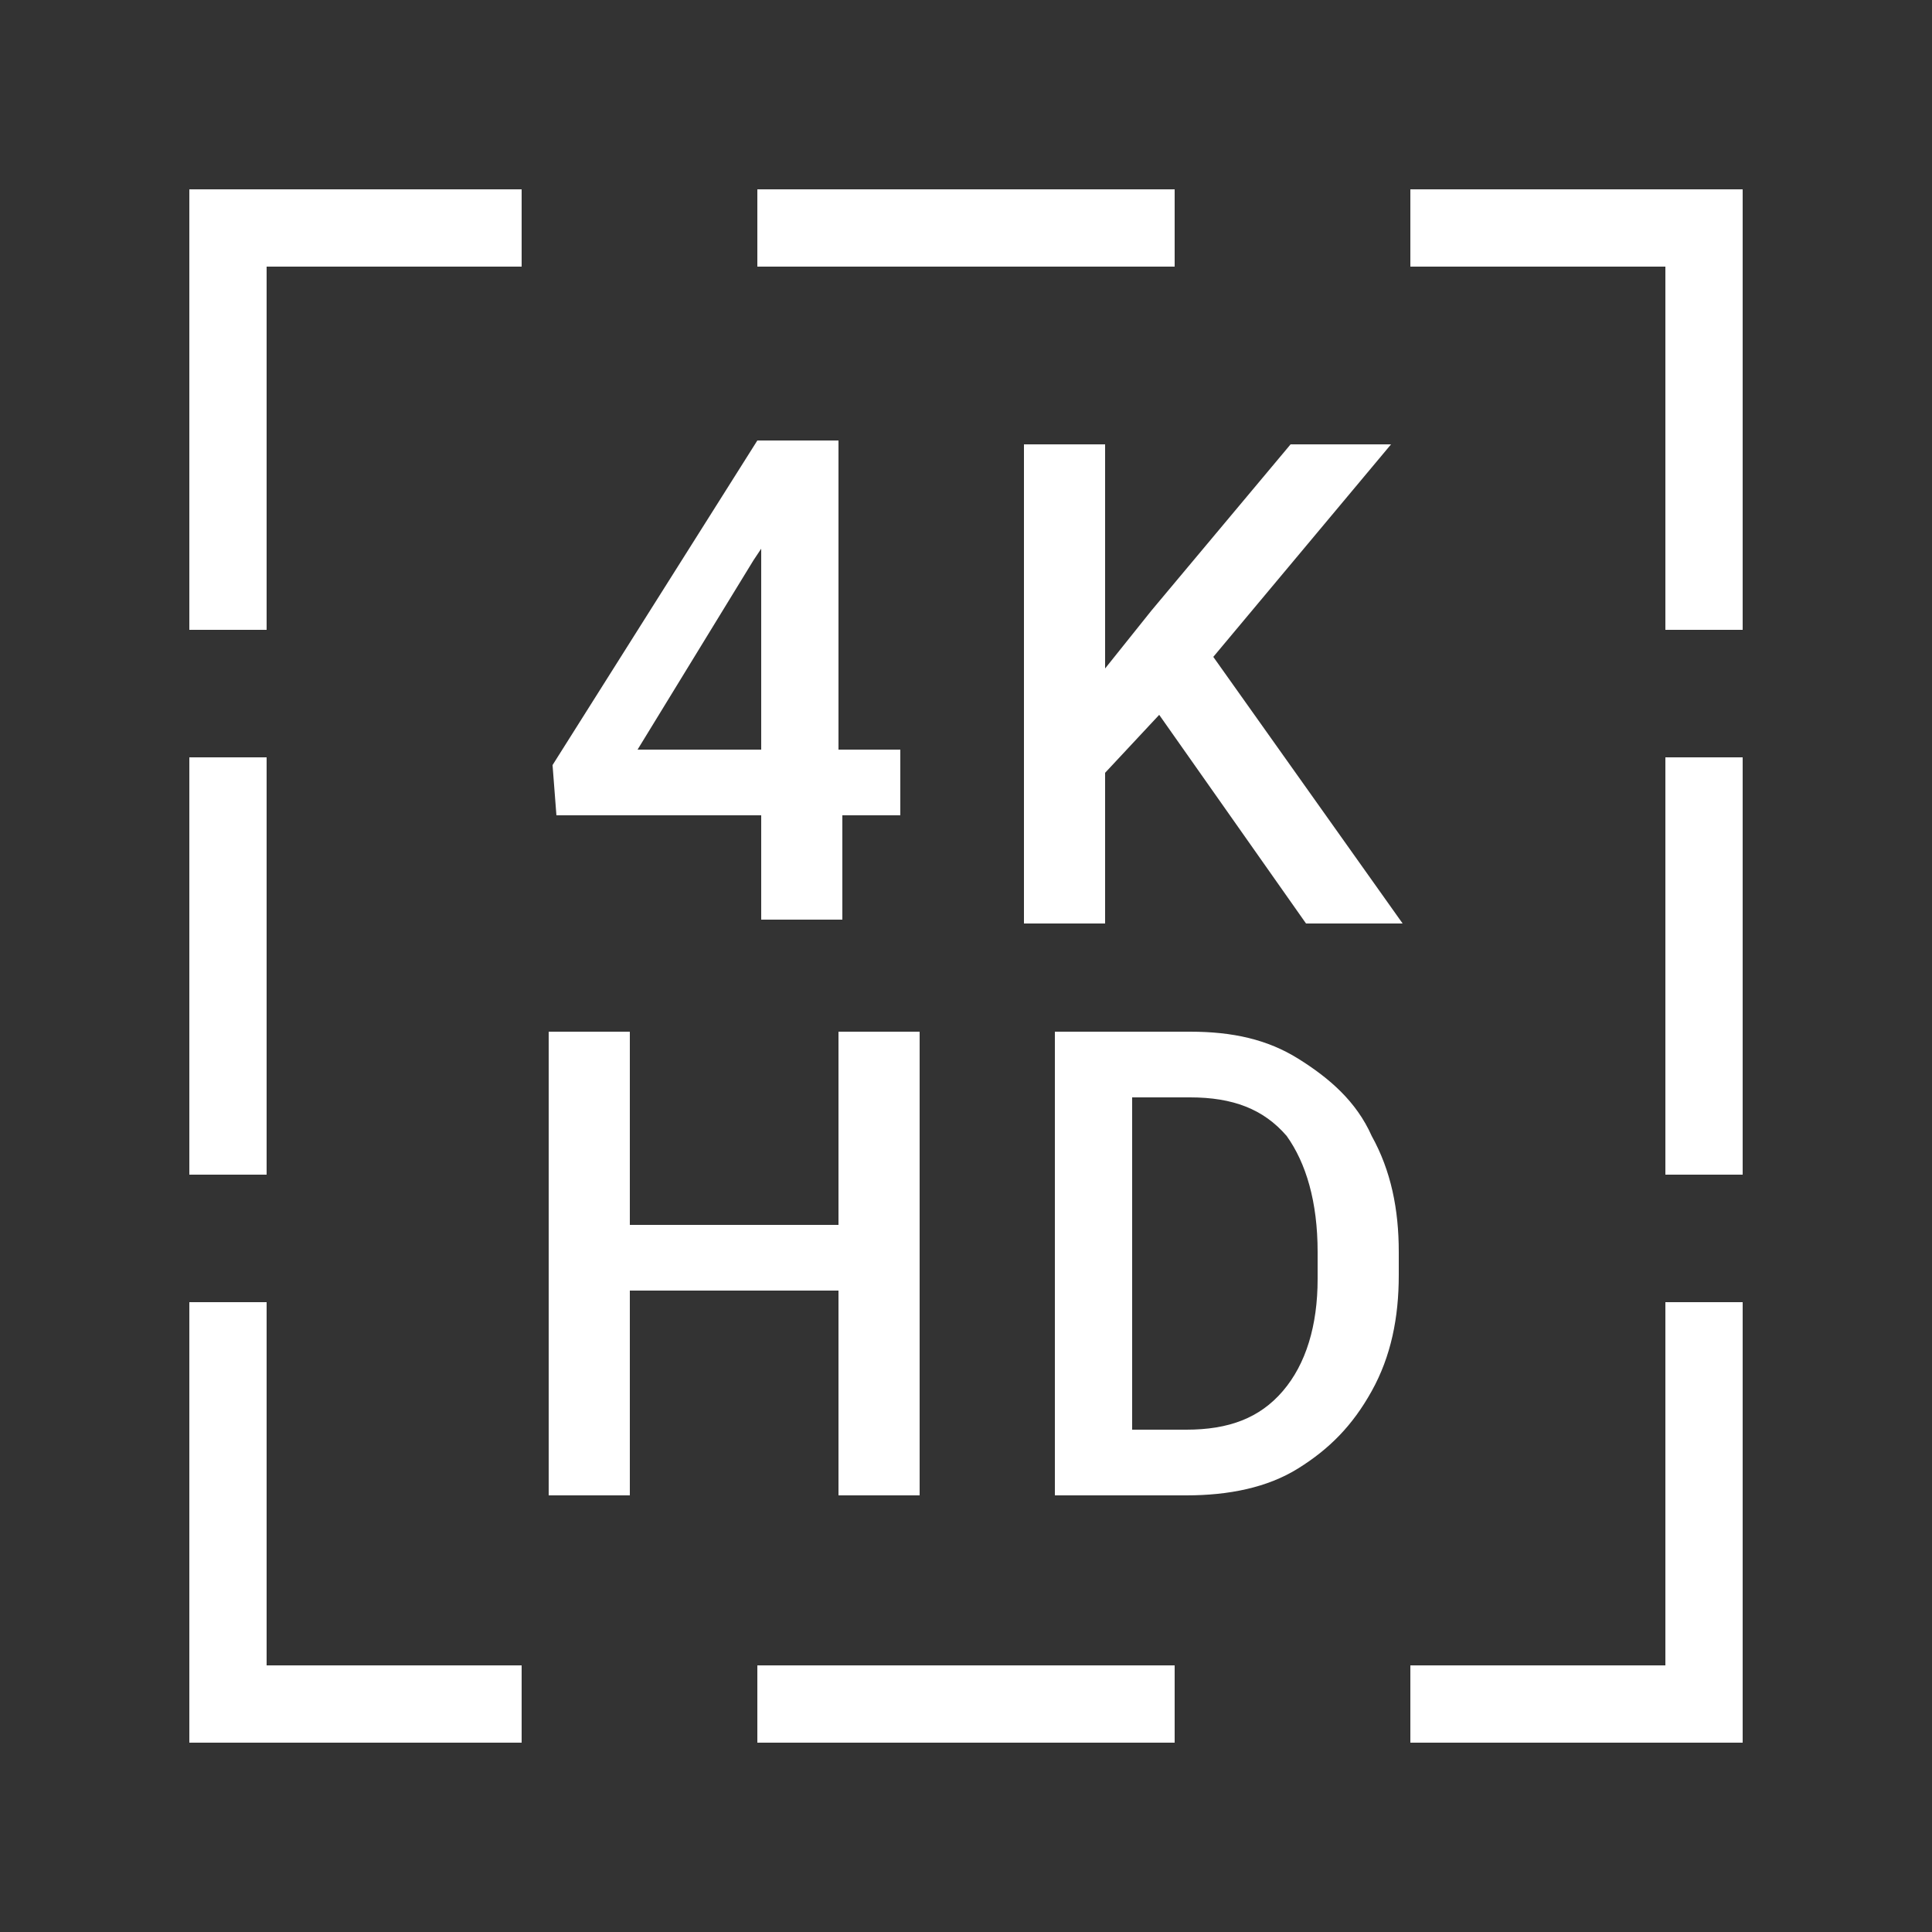
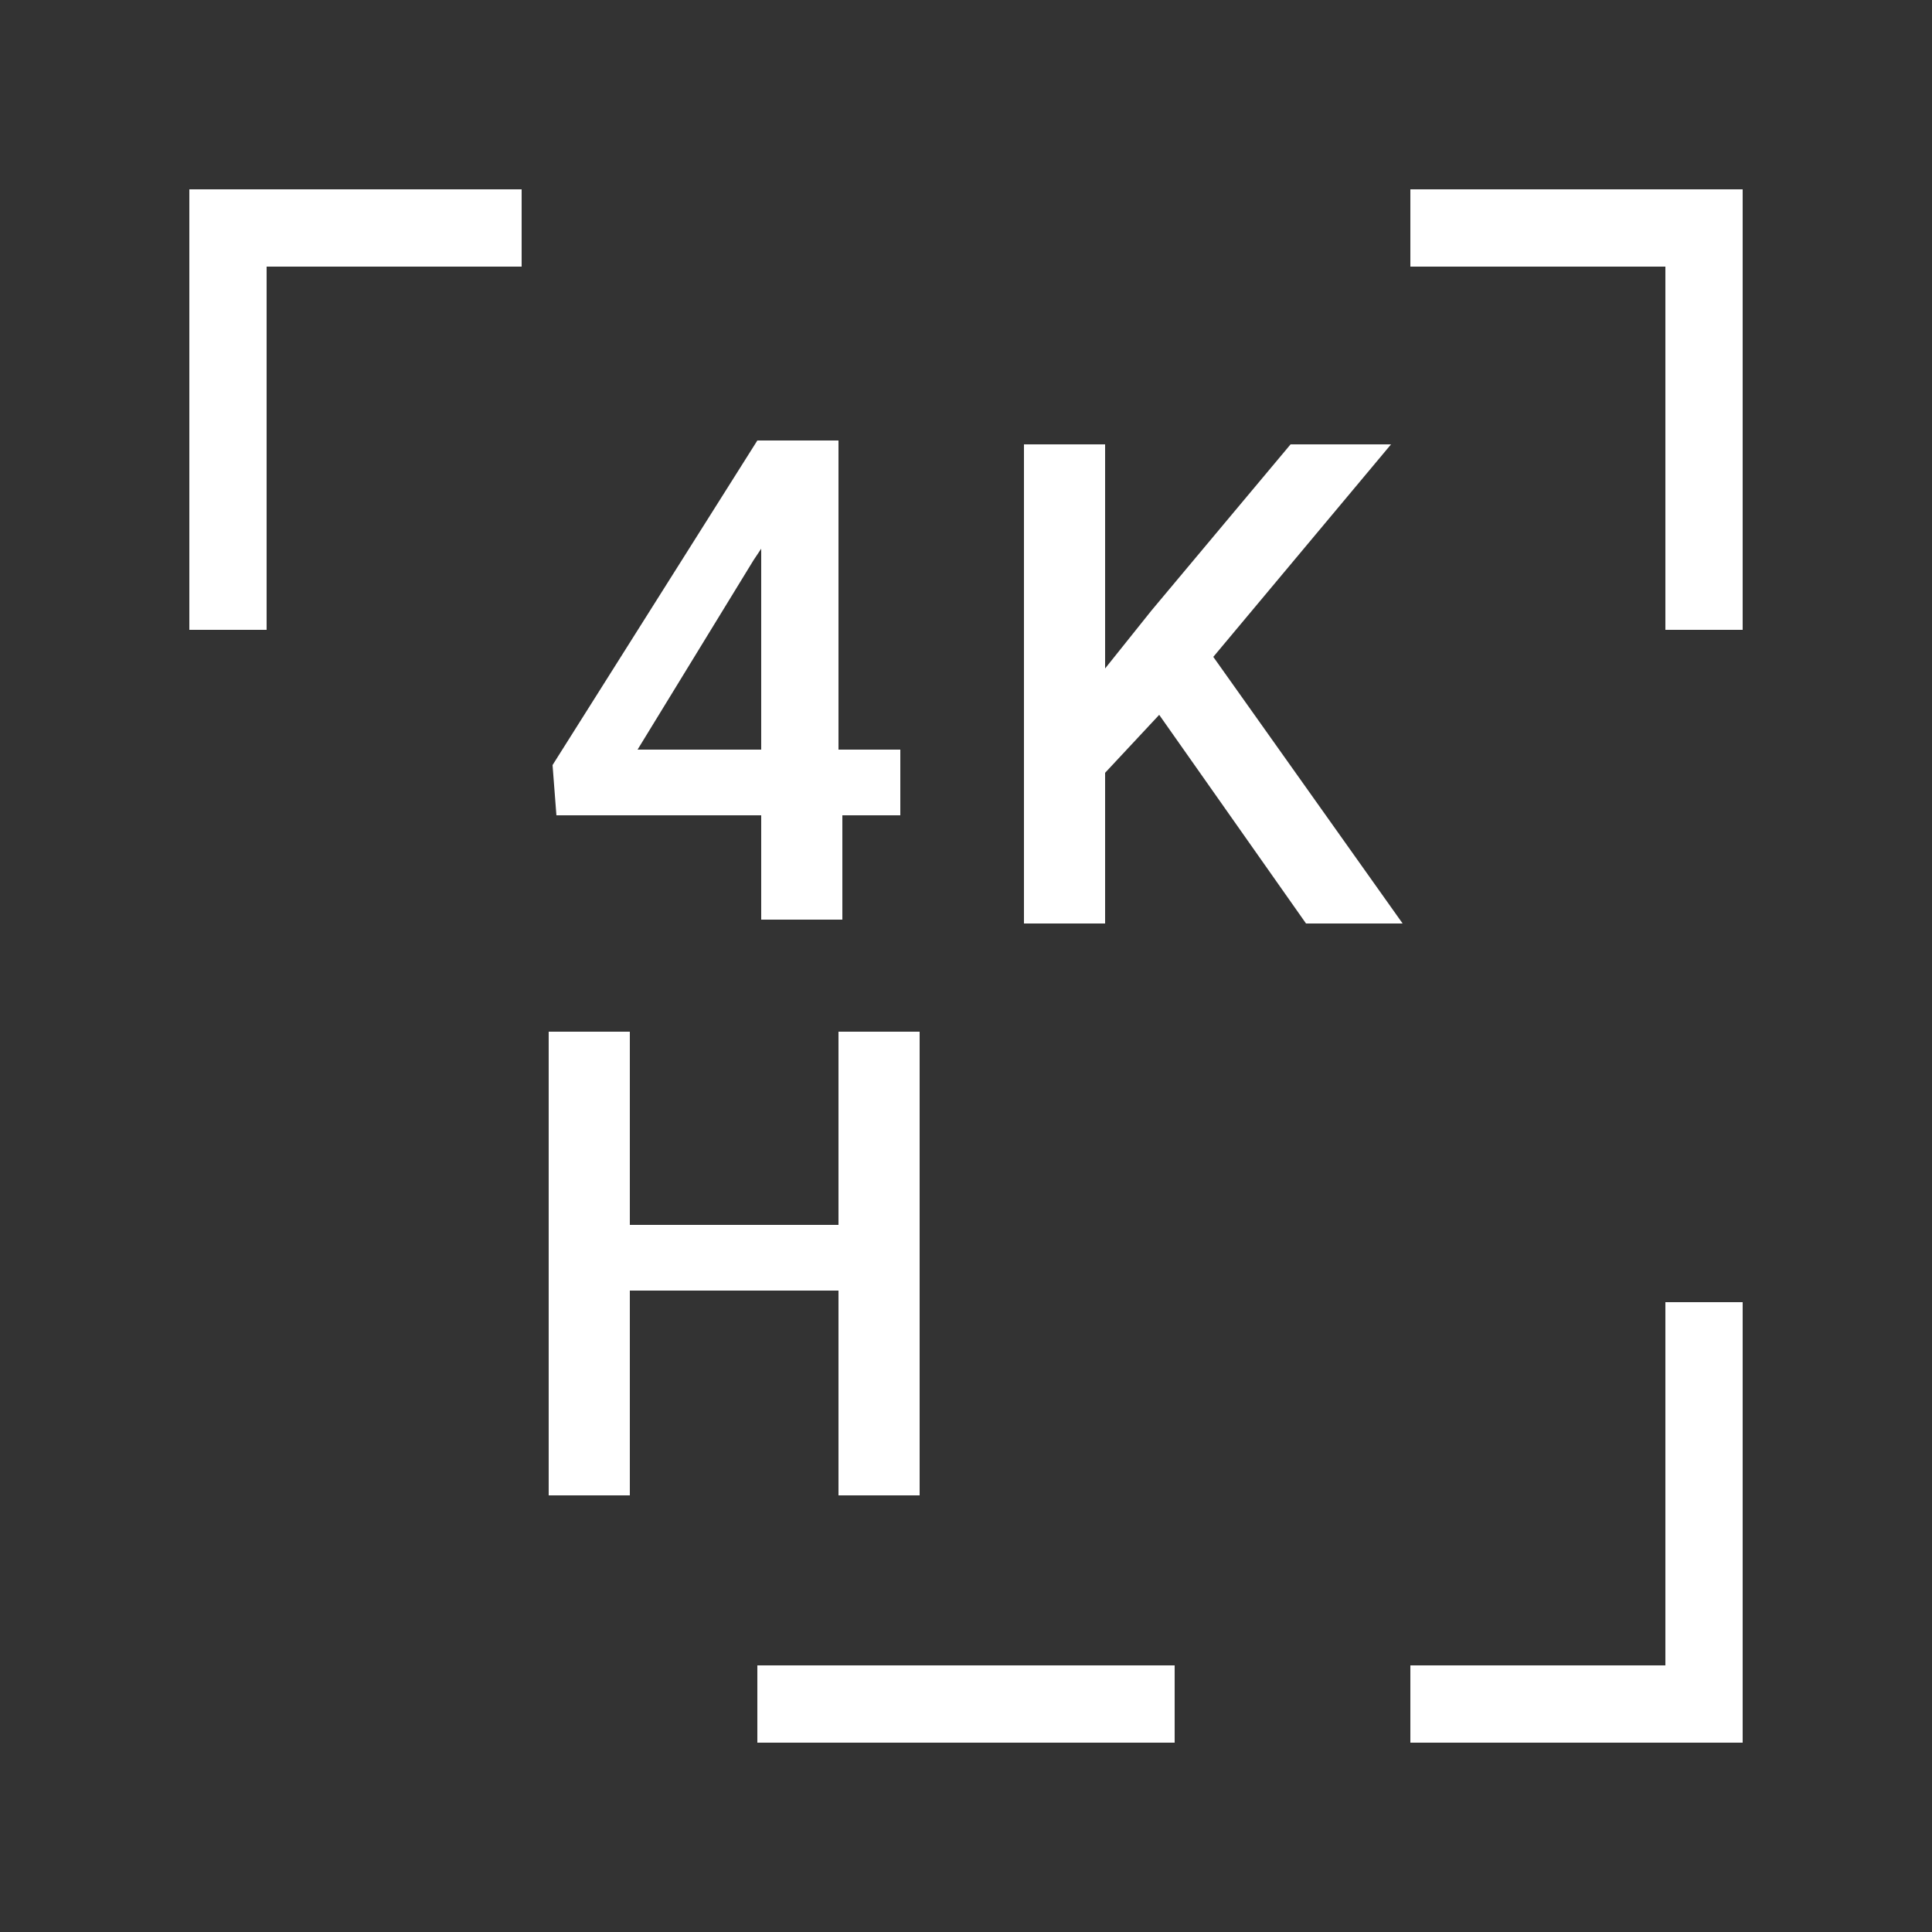
<svg xmlns="http://www.w3.org/2000/svg" version="1.1" x="0px" y="0px" viewBox="0 0 50 50" style="enable-background:new 0 0 50 50;" xml:space="preserve">
  <rect x="0" y="0" width="50" height="50" fill="#333333" stroke="none" />
  <style type="text/css">
	.st0{fill:none;stroke:#000000;stroke-width:0.1;stroke-miterlimit:10;}
	.st1{fill:#FFFFFF;}
	.st2{fill:none;stroke:#FFFFFF;stroke-width:1.815;stroke-miterlimit:10;}
	.st3{fill:none;stroke:#FFFFFF;stroke-width:1.815;stroke-linecap:round;stroke-miterlimit:10;}
	.st4{fill:none;stroke:#FFFFFF;stroke-width:2;stroke-linejoin:bevel;}
	.st5{fill:none;stroke:#FFFFFF;stroke-width:1.315;stroke-linecap:square;stroke-linejoin:round;}
	.st6{fill:none;stroke:#FFFFFF;stroke-width:1.315;stroke-linecap:square;stroke-linejoin:round;stroke-dasharray:1.331,2.661;}
	.st7{fill:none;stroke:#FFFFFF;stroke-width:1.315;stroke-linecap:square;stroke-linejoin:round;stroke-dasharray:1.11,2.22;}
	.st8{fill:none;stroke:#FFFFFF;stroke-width:1.315;stroke-linecap:square;stroke-linejoin:round;stroke-dasharray:1.303,2.606;}
	.st9{fill:none;stroke:#FFFFFF;stroke-width:1.315;stroke-linecap:square;stroke-linejoin:round;stroke-dasharray:1.372,2.745;}
	.st10{fill:none;stroke:#010101;stroke-width:3;stroke-linecap:round;stroke-linejoin:bevel;}
	.st11{fill:none;stroke:#FFFFFF;stroke-width:5.644;stroke-linejoin:round;stroke-miterlimit:10;}
	.st12{fill:none;stroke:#FFFFFF;stroke-width:2;stroke-linecap:round;stroke-linejoin:round;stroke-miterlimit:10;}
	.st13{fill:none;stroke:#FFFFFF;stroke-width:2;stroke-linecap:round;stroke-miterlimit:10;}
	.st14{fill:none;stroke:#000000;stroke-width:2.133;stroke-linecap:round;stroke-linejoin:round;stroke-miterlimit:10;}
	.st15{fill:none;stroke:#FFFFFF;stroke-width:2;stroke-miterlimit:10;}
</style>
  <g id="Guides">
</g>
  <g id="Art">
    <g>
      <g>
        <g>
          <path class="st1" d="M21.8,19.4h1.5v1.7h-1.5v2.7h-2.1v-2.7h-5.3l-0.1-1.3l5.3-8.4h2.1V19.4z M16.5,19.4h3.2v-5.2l-0.2,0.3      L16.5,19.4z" />
          <path class="st1" d="M30,18.5L28.6,20v3.9h-2.1V11.5h2.1v5.8l1.2-1.5l3.6-4.3H36L31.4,17l4.9,6.9h-2.5L30,18.5z" />
        </g>
        <g>
          <g>
            <path class="st1" d="M23.8,38.7h-2.1v-5.3h-5.4v5.3h-2.1v-12h2.1v5h5.4v-5h2.1V38.7z" />
-             <path class="st1" d="M27.3,38.7v-12h3.5c1.1,0,2,0.2,2.8,0.7c0.8,0.5,1.5,1.1,1.9,2c0.5,0.9,0.7,1.9,0.7,3V33       c0,1.1-0.2,2.1-0.7,3c-0.5,0.9-1.1,1.5-1.9,2c-0.8,0.5-1.8,0.7-2.9,0.7H27.3z M29.3,28.4V37h1.4c1.1,0,1.9-0.3,2.5-1       c0.6-0.7,0.9-1.7,0.9-2.9v-0.7c0-1.3-0.3-2.3-0.8-3c-0.6-0.7-1.4-1-2.5-1H29.3z" />
          </g>
        </g>
      </g>
      <g>
        <g>
-           <line class="st15" x1="19.6" y1="5.9" x2="30.4" y2="5.9" />
          <line class="st15" x1="19.6" y1="44.1" x2="30.4" y2="44.1" />
        </g>
-         <line class="st15" x1="5.9" y1="30.4" x2="5.9" y2="19.6" />
        <polyline class="st15" points="13.5,5.9 5.9,5.9 5.9,16.3    " />
-         <polyline class="st15" points="13.5,44.1 5.9,44.1 5.9,33.7    " />
-         <line class="st15" x1="44.1" y1="30.4" x2="44.1" y2="19.6" />
        <polyline class="st15" points="36.5,5.9 44.1,5.9 44.1,16.3    " />
        <polyline class="st15" points="36.5,44.1 44.1,44.1 44.1,33.7    " />
      </g>
    </g>
  </g>
</svg>